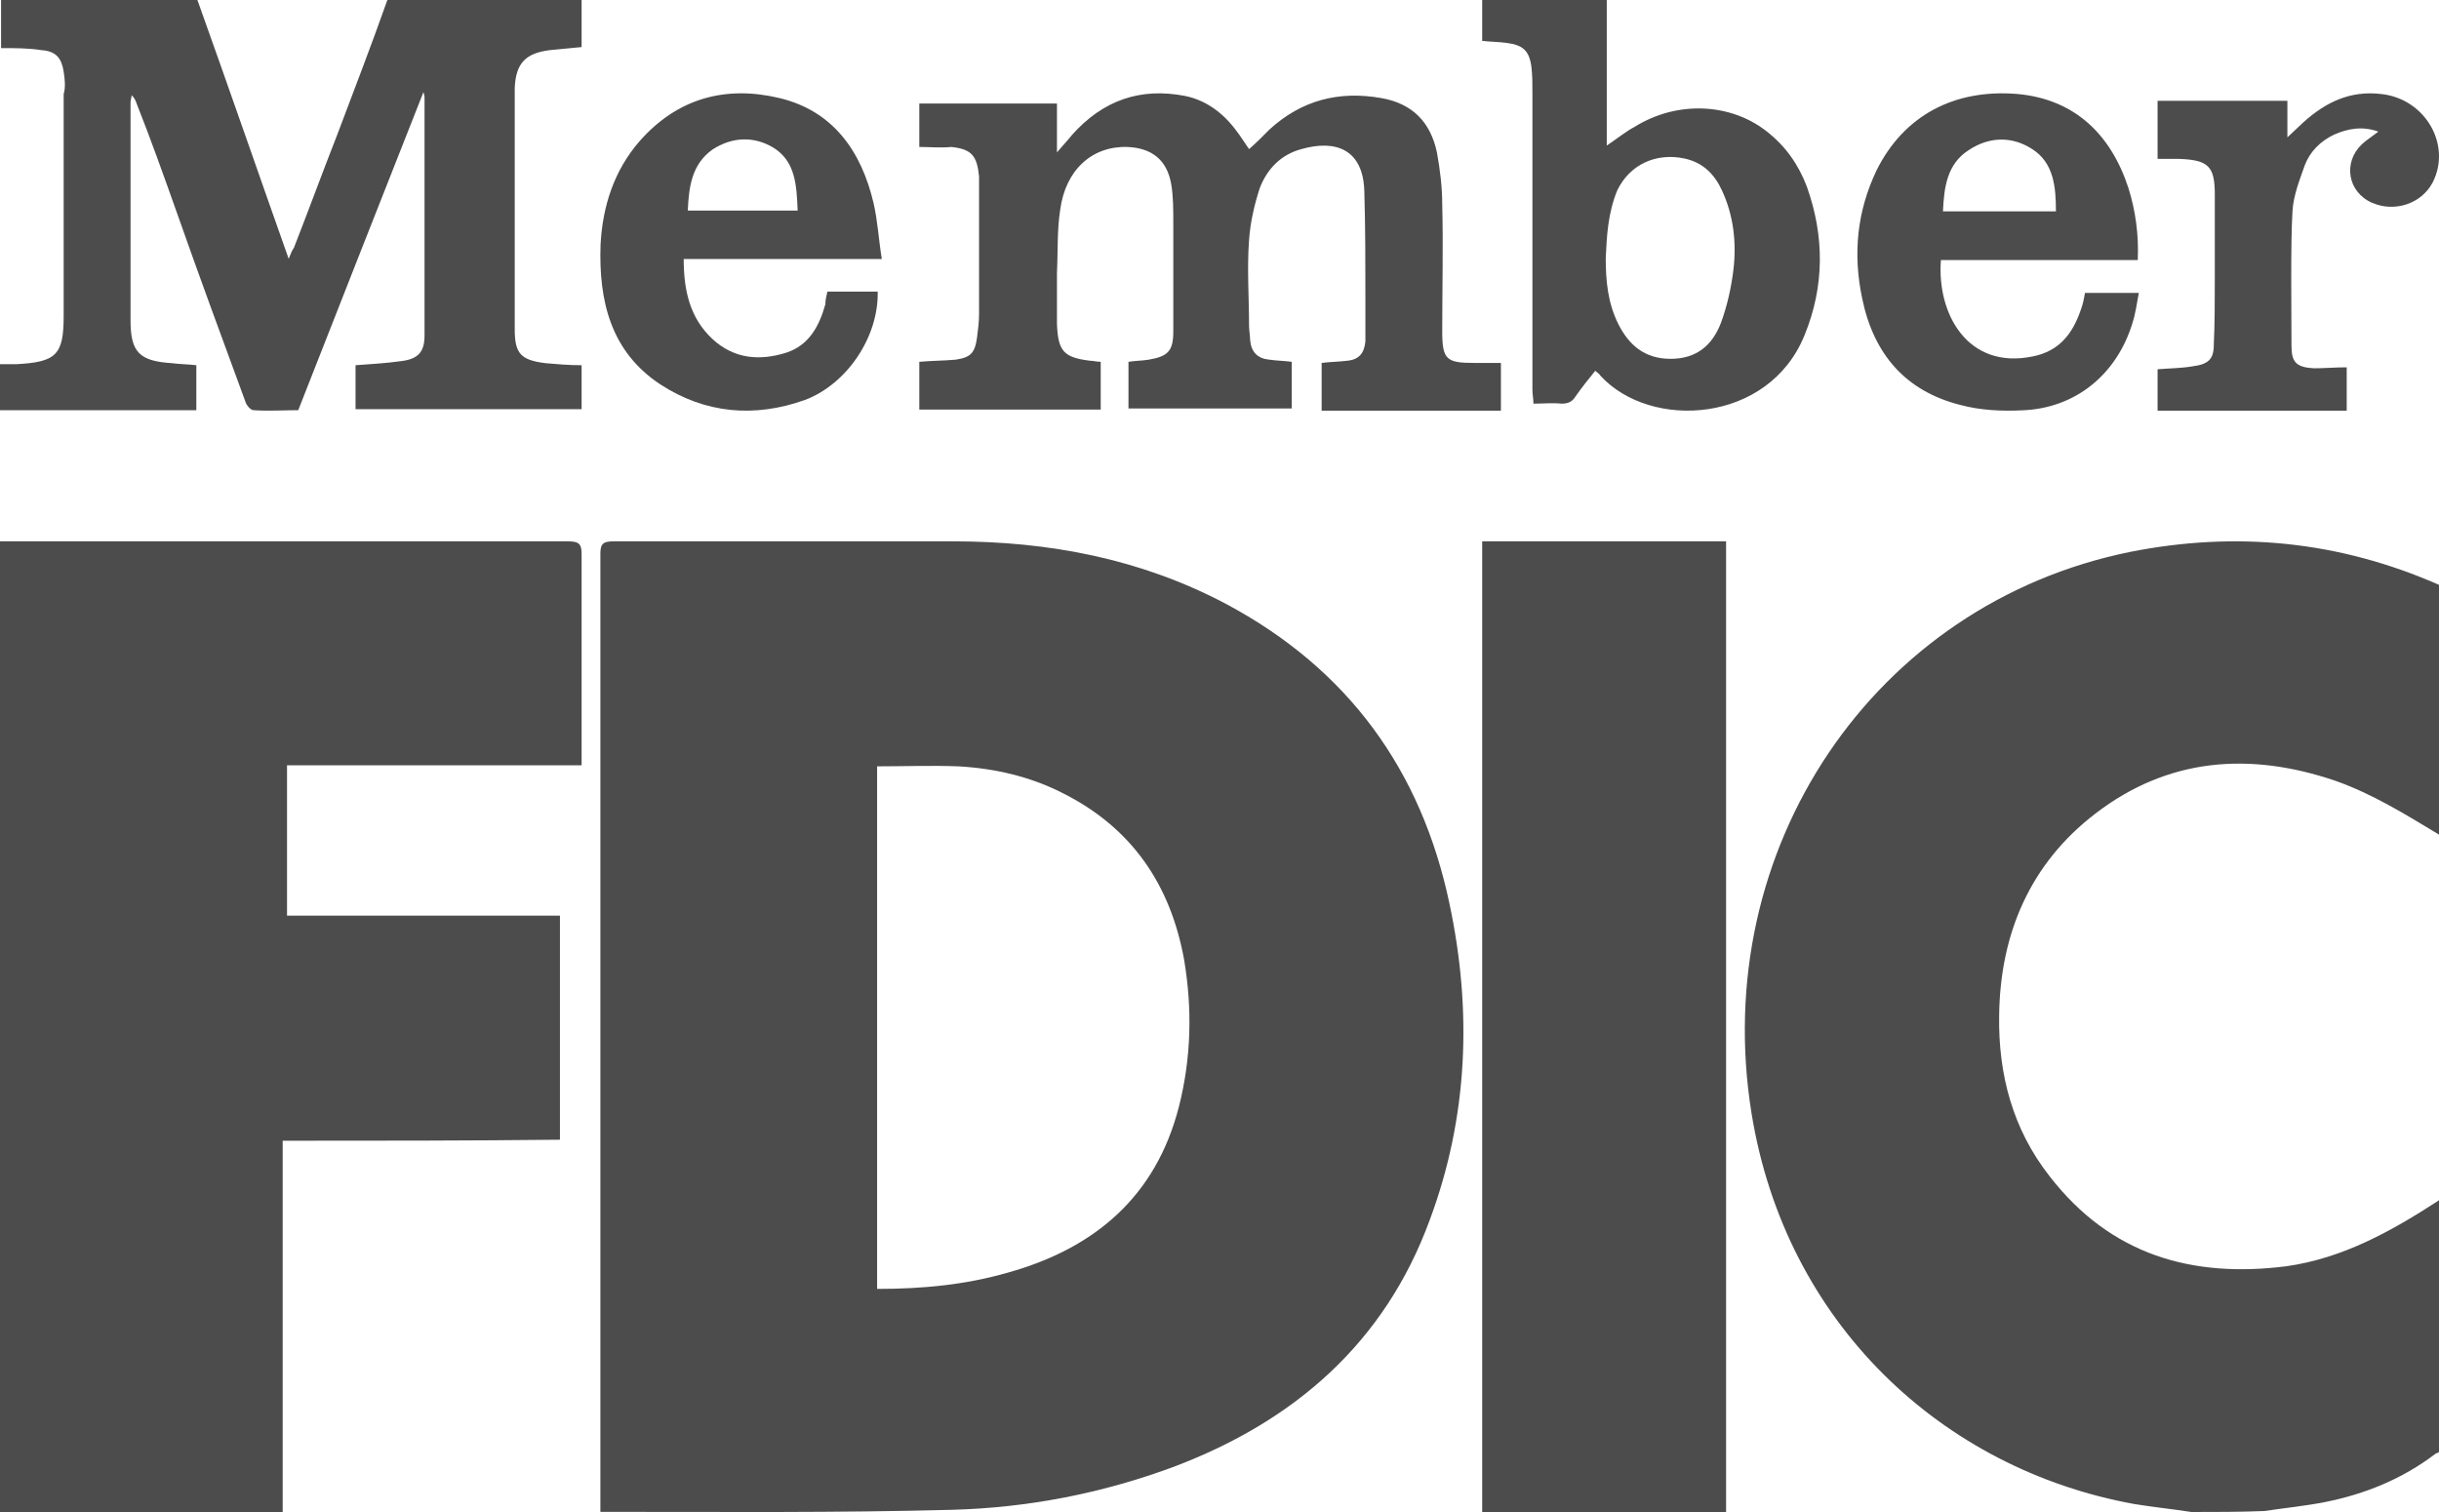
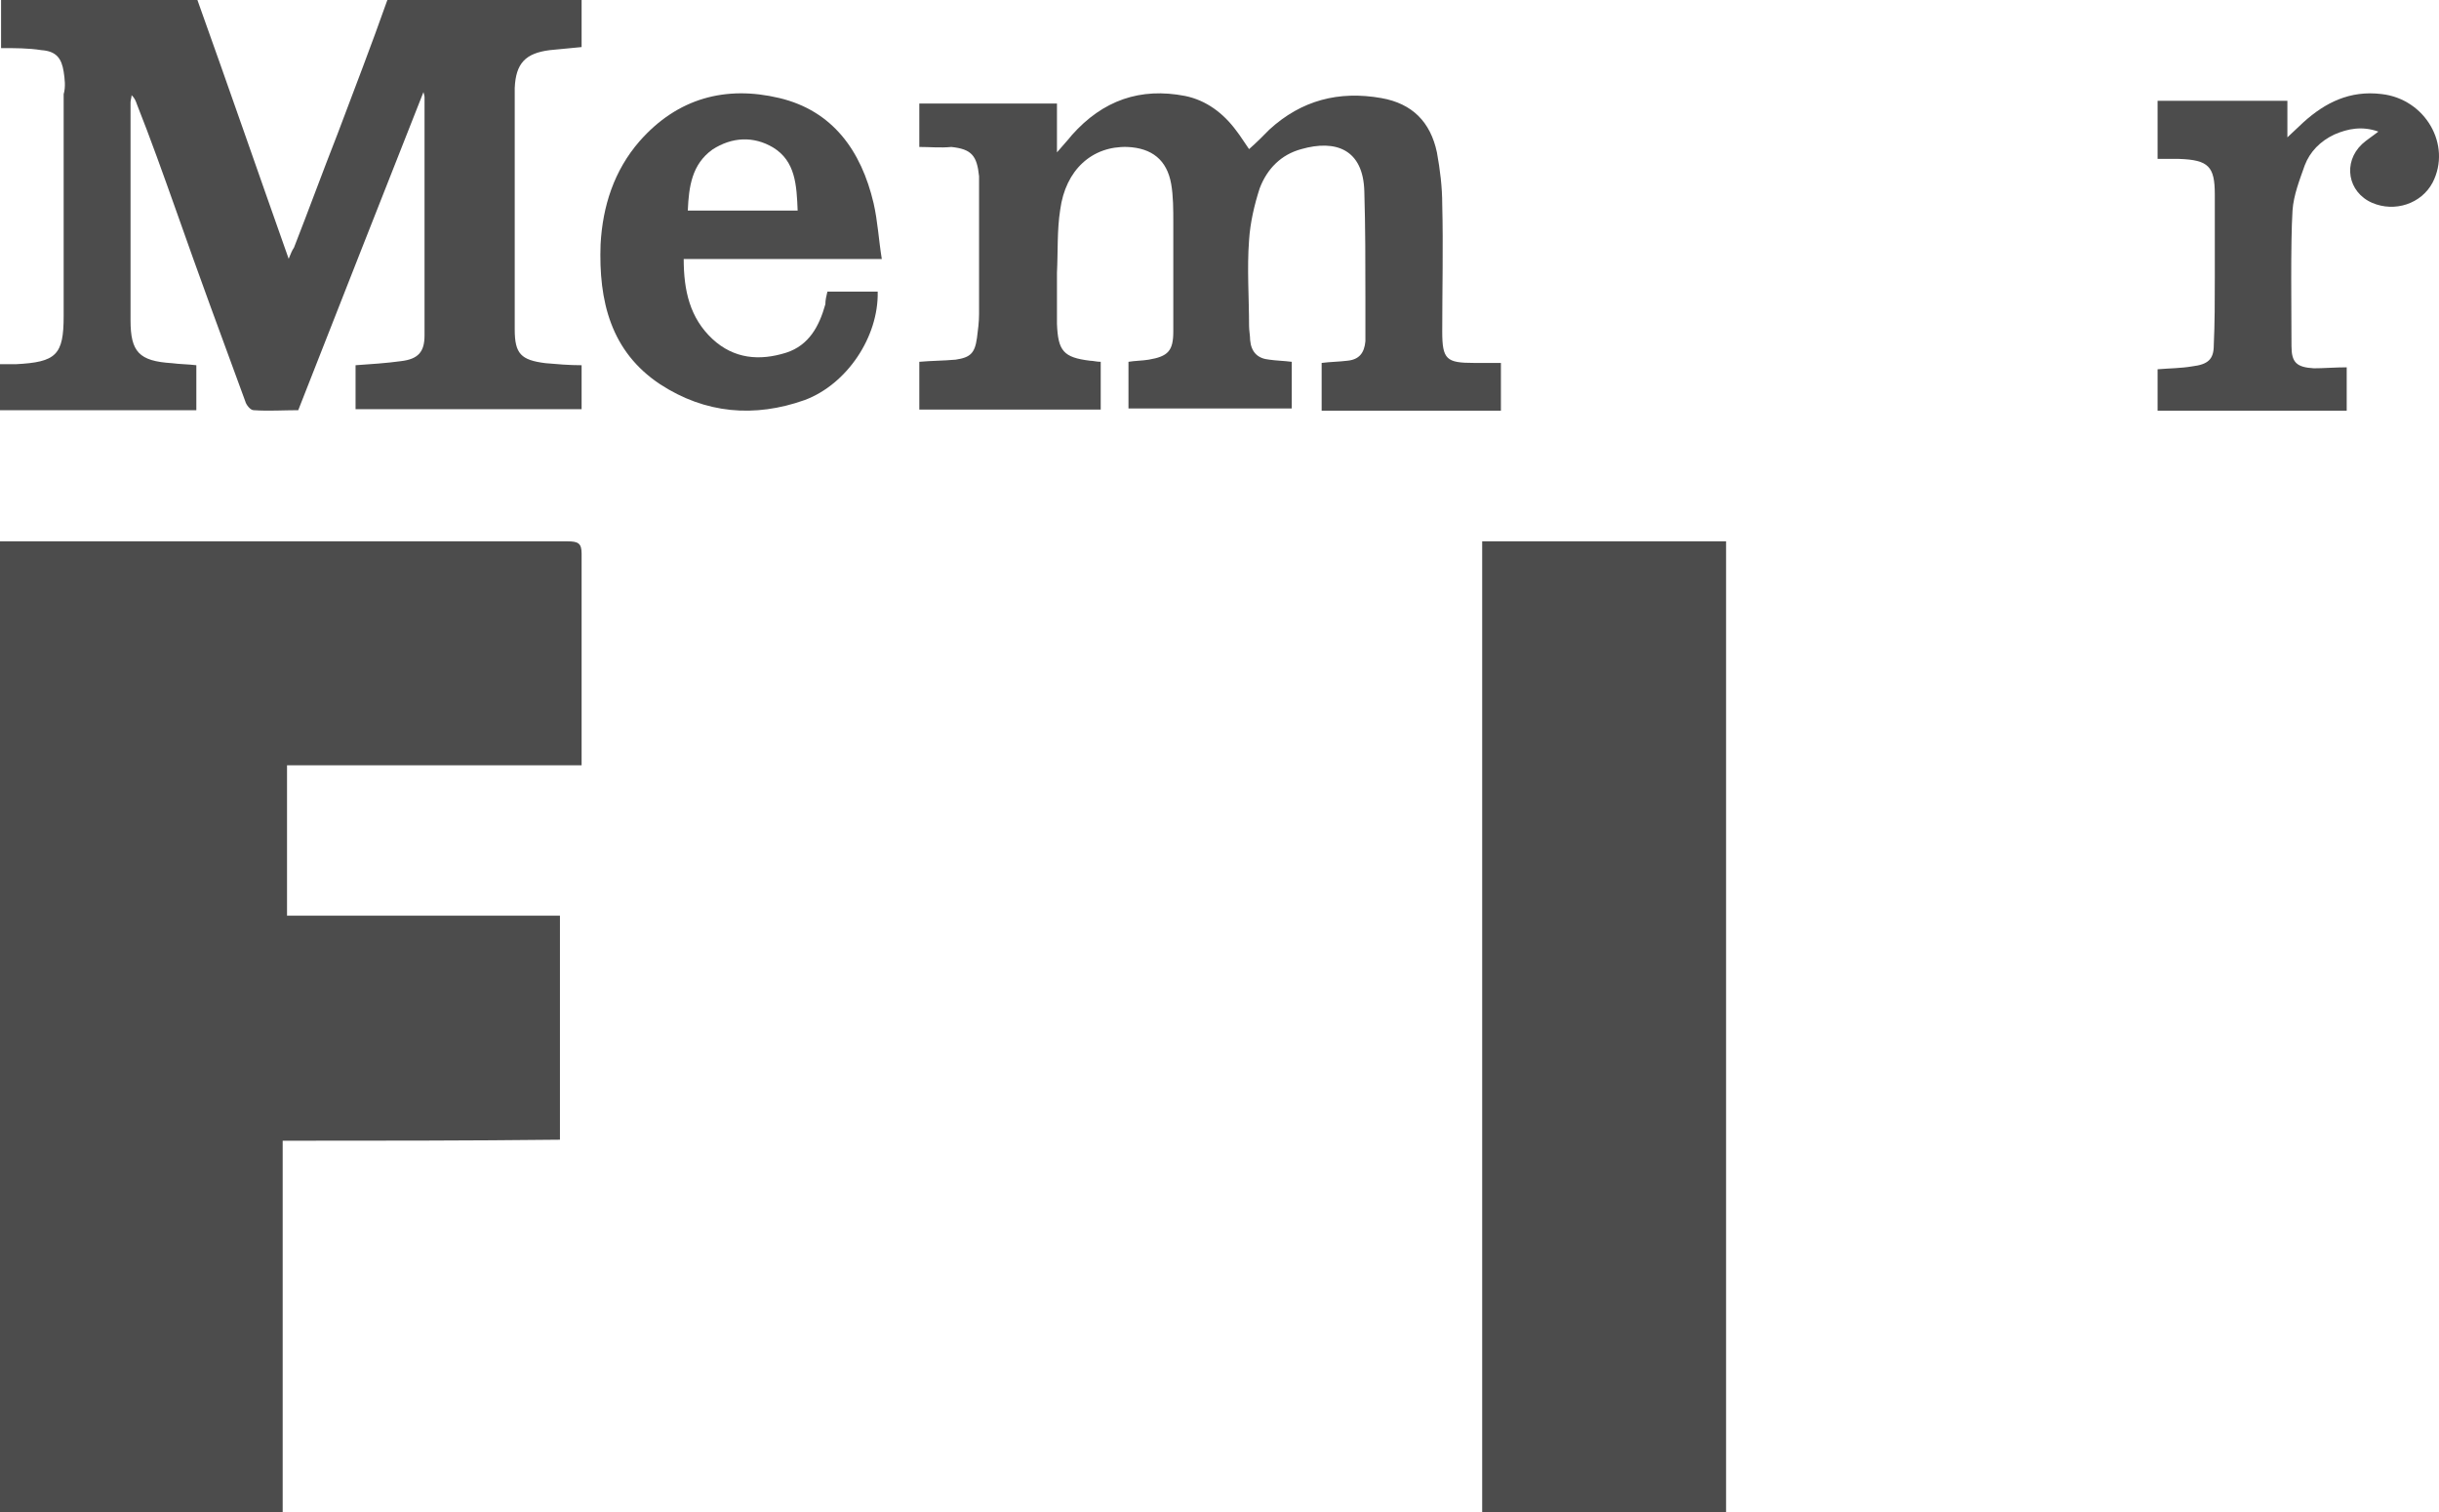
<svg xmlns="http://www.w3.org/2000/svg" width="50px" height="31px" viewBox="0 0 50 31" version="1.1">
  <g id="MVP-Mobile" stroke="none" stroke-width="1" fill="none" fill-rule="evenodd" opacity="0.7">
    <g id="Artboard" transform="translate(-120, -94)" fill="#000000" fill-rule="nonzero">
      <g id="member-fdic" transform="translate(120, 94)">
-         <path d="M44.924,31 C44.526,30.939 44.128,30.898 43.75,30.836 C39.808,30.119 36.604,27.129 35.907,22.827 C35.031,17.399 38.415,12.38 43.67,11.315 C45.84,10.885 47.95,11.09 50,11.991 C50,13.691 50,15.412 50,17.112 C49.323,16.702 48.627,16.272 47.87,16.006 C46.118,15.412 44.446,15.535 42.954,16.682 C41.62,17.706 41.003,19.14 40.983,20.82 C40.963,22.028 41.262,23.155 42.018,24.117 C43.272,25.736 44.944,26.207 46.875,25.961 C48.029,25.797 49.025,25.244 50,24.609 C50,26.33 50,28.05 50,29.771 C49.98,29.791 49.94,29.791 49.92,29.812 C49.244,30.324 48.487,30.631 47.671,30.795 C47.253,30.877 46.835,30.918 46.417,30.98 C45.919,31 45.422,31 44.924,31 Z" id="Shape" />
        <path d="M11.923,0 C11.923,0.315 11.923,0.629 11.923,0.965 C11.706,0.986 11.488,1.007 11.27,1.028 C10.77,1.091 10.574,1.3 10.552,1.804 C10.552,2.622 10.552,3.419 10.552,4.237 C10.552,5.076 10.552,5.915 10.552,6.754 C10.552,7.257 10.683,7.383 11.183,7.446 C11.423,7.467 11.662,7.488 11.923,7.488 C11.923,7.781 11.923,8.075 11.923,8.389 C10.378,8.389 8.834,8.389 7.289,8.389 C7.289,8.096 7.289,7.781 7.289,7.488 C7.593,7.467 7.92,7.446 8.224,7.404 C8.572,7.362 8.703,7.215 8.703,6.879 C8.703,5.243 8.703,3.628 8.703,1.992 C8.703,1.972 8.703,1.972 8.681,1.888 C7.811,4.09 6.962,6.25 6.114,8.41 C5.809,8.41 5.505,8.431 5.2,8.41 C5.135,8.41 5.048,8.306 5.026,8.222 C4.547,6.921 4.069,5.621 3.612,4.321 C3.351,3.586 3.09,2.852 2.807,2.139 C2.785,2.076 2.763,2.013 2.698,1.951 C2.698,1.992 2.676,2.055 2.676,2.097 C2.676,3.566 2.676,5.034 2.676,6.523 C2.676,6.544 2.676,6.544 2.676,6.565 C2.676,7.215 2.85,7.404 3.525,7.446 C3.677,7.467 3.851,7.467 4.025,7.488 C4.025,7.802 4.025,8.096 4.025,8.41 C2.676,8.41 1.349,8.41 0,8.41 C0,8.096 0,7.781 0,7.467 C0.109,7.467 0.218,7.467 0.326,7.467 C1.153,7.425 1.305,7.278 1.305,6.481 C1.305,4.971 1.305,3.461 1.305,1.93 C1.349,1.783 1.327,1.615 1.305,1.468 C1.262,1.195 1.153,1.049 0.849,1.028 C0.587,0.986 0.305,0.986 0.022,0.986 C0.022,0.65 0.022,0.336 0.022,0 C1.371,0 2.698,0 4.047,0 C4.678,1.762 5.287,3.524 5.918,5.306 C5.962,5.201 5.983,5.139 6.027,5.076 C6.331,4.3 6.614,3.524 6.919,2.748 C7.267,1.825 7.615,0.923 7.941,0 C9.269,0 10.596,0 11.923,0 Z" id="Shape" />
-         <path d="M32.939,0 C32.939,0.981 32.939,1.962 32.939,2.984 C33.154,2.841 33.325,2.698 33.519,2.595 C34.377,2.064 35.472,2.105 36.223,2.698 C36.61,3.004 36.867,3.372 37.039,3.821 C37.404,4.843 37.404,5.865 36.996,6.866 C36.266,8.685 33.841,8.828 32.81,7.704 C32.789,7.663 32.746,7.643 32.703,7.602 C32.553,7.786 32.424,7.949 32.295,8.133 C32.231,8.236 32.145,8.276 32.016,8.276 C31.823,8.256 31.63,8.276 31.436,8.276 C31.436,8.174 31.415,8.093 31.415,7.99 C31.415,5.967 31.415,3.924 31.415,1.901 C31.415,1.717 31.415,1.533 31.394,1.369 C31.351,1.042 31.222,0.92 30.878,0.879 C30.728,0.858 30.556,0.858 30.385,0.838 C30.385,0.552 30.385,0.266 30.385,0 C31.222,0 32.08,0 32.939,0 Z M32.918,5.293 C32.918,5.763 32.961,6.212 33.175,6.642 C33.39,7.071 33.712,7.357 34.249,7.357 C34.785,7.357 35.107,7.071 35.279,6.621 C35.408,6.274 35.494,5.885 35.537,5.518 C35.601,4.966 35.537,4.414 35.3,3.903 C35.15,3.576 34.914,3.331 34.528,3.249 C33.948,3.127 33.411,3.372 33.154,3.903 C32.961,4.373 32.939,4.843 32.918,5.293 Z" id="Shape" />
-         <path d="M12.308,30.997 C12.308,30.913 12.308,30.829 12.308,30.745 C12.308,24.287 12.308,17.808 12.308,11.35 C12.308,11.141 12.372,11.099 12.585,11.099 C14.91,11.099 17.213,11.099 19.538,11.099 C21.501,11.099 23.378,11.455 25.127,12.378 C27.644,13.72 29.137,15.795 29.713,18.521 C30.182,20.723 30.097,22.903 29.307,25.021 C28.39,27.516 26.556,29.131 24.06,30.074 C22.589,30.619 21.074,30.913 19.517,30.955 C17.171,31.018 14.825,30.997 12.457,30.997 C12.393,30.997 12.372,30.997 12.308,30.997 Z M17.981,26.426 C18.92,26.426 19.794,26.342 20.669,26.09 C22.461,25.587 23.698,24.518 24.167,22.694 C24.423,21.687 24.444,20.681 24.274,19.674 C23.996,18.144 23.207,16.97 21.778,16.257 C21.117,15.921 20.392,15.753 19.645,15.712 C19.091,15.691 18.536,15.712 17.981,15.712 C17.981,19.297 17.981,22.84 17.981,26.426 Z" id="Shape" />
        <path d="M5.795,23.388 C5.795,25.946 5.795,28.463 5.795,31 C3.841,31 1.909,31 0,31 C0,24.373 0,17.746 0,11.099 C0.089,11.099 0.155,11.099 0.244,11.099 C4.041,11.099 7.838,11.099 11.634,11.099 C11.856,11.099 11.923,11.141 11.923,11.35 C11.923,12.714 11.923,14.077 11.923,15.44 C11.923,15.524 11.923,15.587 11.923,15.691 C9.903,15.691 7.882,15.691 5.884,15.691 C5.884,16.719 5.884,17.746 5.884,18.774 C7.771,18.774 9.614,18.774 11.479,18.774 C11.479,20.305 11.479,21.836 11.479,23.367 C9.592,23.388 7.727,23.388 5.795,23.388 Z" id="Shape" />
        <path d="M30.385,11.099 C32.058,11.099 33.712,11.099 35.385,11.099 C35.385,17.733 35.385,24.366 35.385,31 C33.712,31 32.058,31 30.385,31 C30.385,24.366 30.385,17.733 30.385,11.099 Z" id="Shape" />
        <path d="M18.846,3.013 C18.846,2.724 18.846,2.412 18.846,2.123 C19.787,2.123 20.728,2.123 21.668,2.123 C21.668,2.434 21.668,2.746 21.668,3.124 C21.8,2.968 21.887,2.879 21.975,2.768 C22.609,2.056 23.375,1.789 24.294,1.967 C24.731,2.056 25.081,2.323 25.344,2.679 C25.431,2.79 25.497,2.902 25.606,3.057 C25.759,2.924 25.891,2.79 26.022,2.657 C26.678,2.056 27.444,1.856 28.319,2.011 C28.953,2.123 29.325,2.501 29.457,3.124 C29.522,3.48 29.566,3.836 29.566,4.192 C29.588,5.06 29.566,5.928 29.566,6.795 C29.566,7.374 29.653,7.441 30.222,7.441 C30.397,7.441 30.572,7.441 30.769,7.441 C30.769,7.774 30.769,8.086 30.769,8.42 C29.544,8.42 28.319,8.42 27.094,8.42 C27.094,8.108 27.094,7.774 27.094,7.441 C27.269,7.418 27.444,7.418 27.619,7.396 C27.86,7.374 27.969,7.24 27.991,6.996 C27.991,6.706 27.991,6.417 27.991,6.128 C27.991,5.394 27.991,4.659 27.969,3.925 C27.947,3.057 27.378,2.857 26.678,3.057 C26.263,3.169 25.978,3.458 25.825,3.858 C25.716,4.192 25.628,4.57 25.606,4.926 C25.562,5.505 25.606,6.106 25.606,6.684 C25.606,6.773 25.628,6.884 25.628,6.973 C25.65,7.218 25.781,7.352 26.022,7.374 C26.175,7.396 26.306,7.396 26.481,7.418 C26.481,7.73 26.481,8.041 26.481,8.375 C25.366,8.375 24.272,8.375 23.134,8.375 C23.134,8.064 23.134,7.752 23.134,7.418 C23.265,7.396 23.418,7.396 23.55,7.374 C23.944,7.307 24.053,7.196 24.053,6.795 C24.053,6.061 24.053,5.327 24.053,4.57 C24.053,4.303 24.053,4.014 24.009,3.769 C23.922,3.28 23.615,3.035 23.112,3.013 C22.39,2.991 21.843,3.48 21.734,4.303 C21.668,4.726 21.69,5.149 21.668,5.594 C21.668,5.95 21.668,6.284 21.668,6.64 C21.69,7.196 21.8,7.329 22.347,7.396 C22.412,7.396 22.478,7.418 22.565,7.418 C22.565,7.752 22.565,8.064 22.565,8.398 C21.318,8.398 20.093,8.398 18.846,8.398 C18.846,8.086 18.846,7.752 18.846,7.418 C19.087,7.396 19.349,7.396 19.59,7.374 C19.896,7.329 19.984,7.24 20.028,6.929 C20.049,6.773 20.071,6.595 20.071,6.439 C20.071,5.572 20.071,4.704 20.071,3.836 C20.071,3.769 20.071,3.68 20.071,3.614 C20.028,3.191 19.918,3.057 19.502,3.013 C19.284,3.035 19.065,3.013 18.846,3.013 Z" id="Shape" />
-         <path d="M16.962,5.979 C17.298,5.979 17.656,5.979 17.993,5.979 C18.014,6.907 17.362,7.878 16.499,8.201 C15.468,8.568 14.458,8.482 13.532,7.878 C12.522,7.209 12.27,6.173 12.312,5.008 C12.354,4.231 12.586,3.498 13.112,2.894 C13.89,2.009 14.879,1.75 15.973,2.009 C17.067,2.268 17.656,3.088 17.909,4.167 C17.993,4.533 18.014,4.922 18.077,5.31 C16.688,5.31 15.363,5.31 14.016,5.31 C14.016,5.957 14.142,6.518 14.605,6.95 C15.047,7.36 15.573,7.403 16.12,7.23 C16.583,7.079 16.794,6.691 16.92,6.238 C16.92,6.152 16.941,6.065 16.962,5.979 Z M16.352,4.318 C16.331,3.8 16.31,3.304 15.847,3.023 C15.447,2.786 15.005,2.807 14.605,3.066 C14.185,3.368 14.121,3.821 14.1,4.318 C14.858,4.318 15.573,4.318 16.352,4.318 Z" id="Shape" />
-         <path d="M43.825,5.332 C42.465,5.332 41.127,5.332 39.789,5.332 C39.704,6.438 40.341,7.588 41.679,7.306 C42.211,7.198 42.487,6.85 42.657,6.352 C42.699,6.243 42.72,6.135 42.742,6.005 C43.103,6.005 43.443,6.005 43.846,6.005 C43.804,6.221 43.782,6.417 43.719,6.612 C43.4,7.675 42.55,8.369 41.467,8.412 C41.042,8.434 40.596,8.412 40.193,8.304 C39.067,8.022 38.408,7.263 38.174,6.113 C37.983,5.202 38.068,4.334 38.472,3.488 C39.024,2.382 40.044,1.818 41.361,1.927 C42.529,2.035 43.273,2.751 43.634,3.857 C43.782,4.334 43.846,4.812 43.825,5.332 Z M42.147,4.334 C42.147,3.836 42.104,3.337 41.658,3.055 C41.255,2.794 40.787,2.794 40.362,3.076 C39.916,3.358 39.853,3.836 39.831,4.334 C40.617,4.334 41.361,4.334 42.147,4.334 Z" id="Shape" />
+         <path d="M16.962,5.979 C17.298,5.979 17.656,5.979 17.993,5.979 C18.014,6.907 17.362,7.878 16.499,8.201 C15.468,8.568 14.458,8.482 13.532,7.878 C12.522,7.209 12.27,6.173 12.312,5.008 C12.354,4.231 12.586,3.498 13.112,2.894 C13.89,2.009 14.879,1.75 15.973,2.009 C17.067,2.268 17.656,3.088 17.909,4.167 C17.993,4.533 18.014,4.922 18.077,5.31 C16.688,5.31 15.363,5.31 14.016,5.31 C14.016,5.957 14.142,6.518 14.605,6.95 C15.047,7.36 15.573,7.403 16.12,7.23 C16.583,7.079 16.794,6.691 16.92,6.238 C16.92,6.152 16.941,6.065 16.962,5.979 Z M16.352,4.318 C16.331,3.8 16.31,3.304 15.847,3.023 C15.447,2.786 15.005,2.807 14.605,3.066 C14.185,3.368 14.121,3.821 14.1,4.318 Z" id="Shape" />
        <path d="M48.108,7.531 C48.108,7.847 48.108,8.124 48.108,8.42 C46.808,8.42 45.53,8.42 44.231,8.42 C44.231,8.143 44.231,7.867 44.231,7.571 C44.461,7.551 44.713,7.551 44.943,7.511 C45.258,7.472 45.383,7.373 45.383,7.077 C45.404,6.623 45.404,6.149 45.404,5.695 C45.404,5.26 45.404,4.423 45.404,3.989 C45.404,3.416 45.279,3.278 44.671,3.258 C44.524,3.258 44.398,3.258 44.231,3.258 C44.231,2.982 44.231,2.343 44.231,2.066 C45.111,2.066 45.991,2.066 46.892,2.066 C46.892,2.303 46.892,2.52 46.892,2.816 C47.039,2.678 47.123,2.599 47.227,2.501 C47.667,2.106 48.17,1.849 48.82,1.928 C49.721,2.027 50.266,2.974 49.868,3.745 C49.637,4.179 49.092,4.357 48.631,4.159 C48.128,3.942 48.024,3.33 48.422,2.955 C48.506,2.876 48.631,2.797 48.757,2.698 C48.422,2.579 48.128,2.639 47.856,2.757 C47.563,2.895 47.353,3.113 47.248,3.389 C47.144,3.685 47.018,4.001 46.997,4.317 C46.955,4.989 46.976,6.425 46.976,7.097 C46.976,7.432 47.081,7.531 47.437,7.551 C47.626,7.551 47.877,7.531 48.108,7.531 Z" id="Shape" />
      </g>
    </g>
  </g>
</svg>